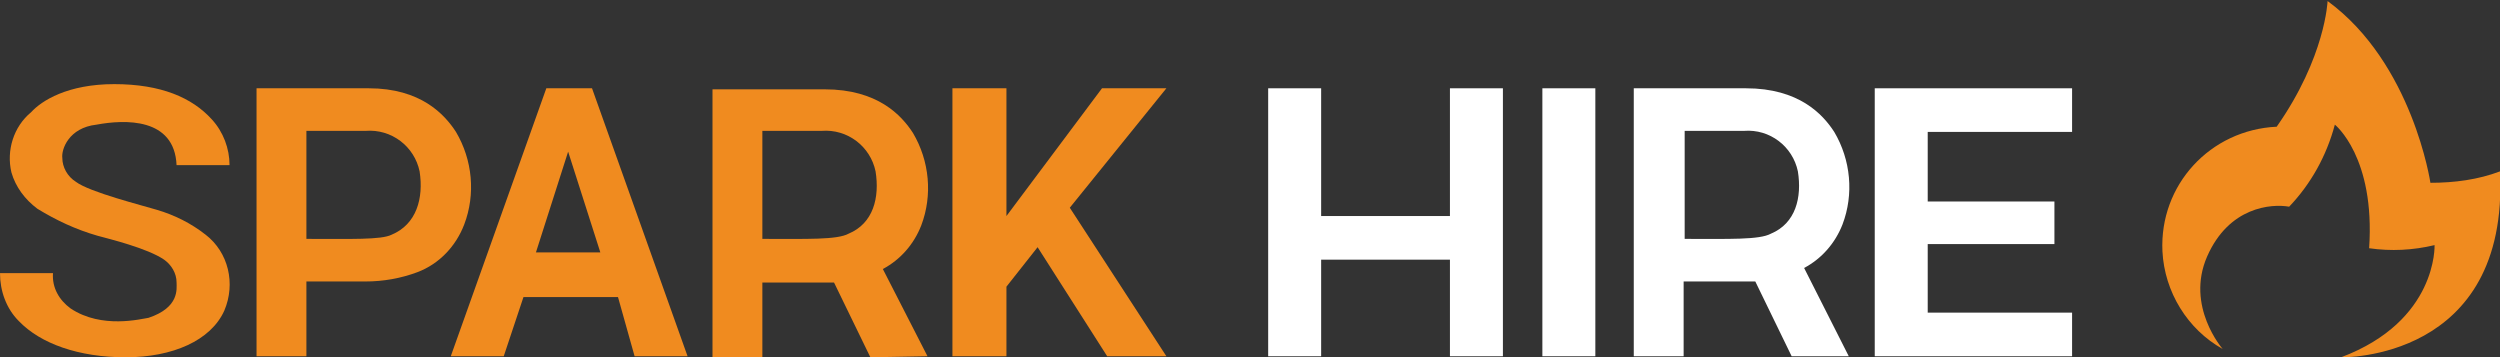
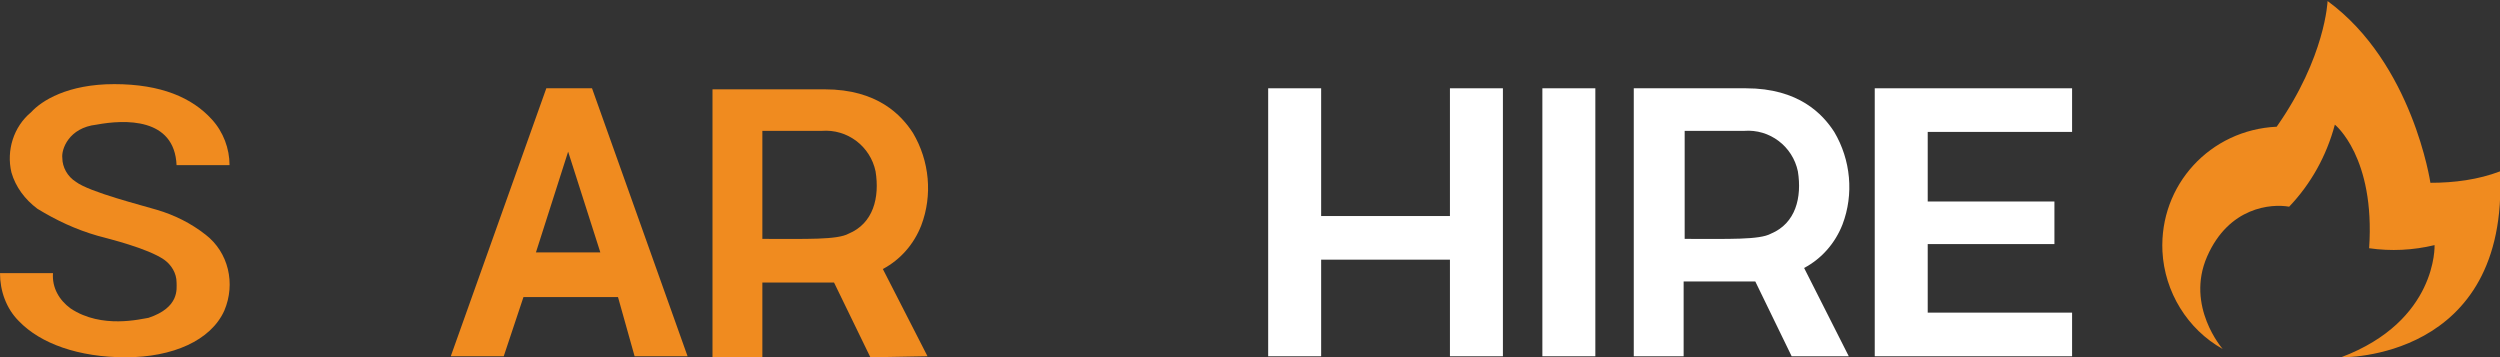
<svg xmlns="http://www.w3.org/2000/svg" version="1.1" id="Layer_1" x="0px" y="0px" viewBox="0 0 240.7 34.4" style="enable-background:new 0 0 240.7 34.4;" xml:space="preserve">
  <rect x="0" y="0" width="240.7" height="34.4" fill="#333333" stroke="none" />
  <style type="text/css">
	.st0{fill:#F08B1F;}
	.st1{fill:#FFFFFF;}
</style>
  <g>
    <path class="st0" d="M17,15.9h5.1c0-1.6-0.6-3.2-1.7-4.4c-1.9-2.1-4.9-3.4-9.4-3.4S4,9.7,3,10.8c-1.7,1.4-2.4,3.7-1.9,5.8   c0.4,1.4,1.3,2.6,2.5,3.5c1.8,1.1,3.7,2,5.8,2.6c1.1,0.3,4.8,1.2,6.4,2.3c0.7,0.5,1.2,1.3,1.2,2.2c0,0.6,0.3,2.4-2.7,3.4   c-0.7,0.1-4.5,1.1-7.5-0.9c-1.1-0.8-1.8-2-1.7-3.4l-5.1,0C0,28,0.6,29.7,1.8,30.9c2.1,2.2,5.8,3.5,10.3,3.5s8.2-1.6,9.5-4.5   c1.1-2.6,0.4-5.6-1.8-7.3c-1.4-1.1-3-1.9-4.7-2.4c-1.3-0.4-6.5-1.7-7.8-2.7c-0.8-0.5-1.3-1.4-1.3-2.3c-0.1-0.8,0.6-2.9,3.3-3.2   C12,11.5,16.8,11.3,17,15.9z" />
-     <path class="st0" d="M43.9,12.7c-1.1-1.7-3.4-4.2-8.4-4.2H24.7v25.8h4.8v-7.2h5.7c1.7,0,3.4-0.3,5-0.9c2.1-0.8,3.7-2.5,4.5-4.6   C45.8,18.7,45.5,15.4,43.9,12.7z M37.7,22.6c-1,0.5-3.9,0.4-8.2,0.4V12.6h5.7c2.5-0.2,4.7,1.5,5.2,3.9   C40.8,19.1,40.1,21.6,37.7,22.6L37.7,22.6z" />
    <path class="st0" d="M61.1,34.3h5.1L57,8.5h-4.4l-9.2,25.8h5.1l1.9-5.7h9.1L61.1,34.3z M51.6,24.3l3.1-9.7l3.1,9.7H51.6z" />
    <path class="st0" d="M89.3,34.3L85,25.9c1.7-0.9,3-2.4,3.7-4.2c1.1-2.9,0.8-6.2-0.8-8.9c-1.1-1.7-3.4-4.2-8.5-4.2H68.6v25.8h4.8   v-7.2h5.7c0,0,0.5,0,1.2,0l3.5,7.2L89.3,34.3z M73.4,23V12.6h5.7c2.5-0.2,4.7,1.5,5.2,3.9c0.4,2.5-0.2,5-2.6,6   C80.6,23.1,77.7,23,73.4,23z" />
-     <polygon class="st0" points="112.3,8.5 106.1,8.5 96.9,20.8 96.9,8.5 91.7,8.5 91.7,34.3 96.9,34.3 96.9,27.6 99.9,23.8    106.6,34.3 112.3,34.3 103,20  " />
    <polygon class="st1" points="139.6,8.5 139.6,20.8 127.2,20.8 127.2,8.5 122.1,8.5 122.1,34.3 127.2,34.3 127.2,25 139.6,25    139.6,34.3 144.7,34.3 144.7,8.5  " />
    <rect x="148.5" y="8.5" class="st1" width="5.1" height="25.8" />
    <path class="st1" d="M178,34.3l-4.3-8.5c1.7-0.9,3-2.4,3.7-4.2c1.1-2.9,0.8-6.2-0.8-8.9c-1.1-1.7-3.4-4.2-8.5-4.2h-10.8v25.8h4.8   v-7.2h5.7c0,0,0.5,0,1.2,0l3.5,7.2L178,34.3z M162.2,23V12.6h5.7c2.5-0.2,4.7,1.5,5.2,3.9c0.4,2.5-0.2,5-2.6,6   C169.4,23.1,166.5,23,162.2,23z" />
    <polygon class="st1" points="199.5,8.5 199.5,12.7 185.6,12.7 185.6,19.4 197.8,19.4 197.8,23.5 185.6,23.5 185.6,30.1 199.5,30.1    199.5,34.3 180.5,34.3 180.5,8.5  " />
    <path class="st0" d="M214,33.6c0,0-3.6-4.1-1.5-8.9s6.2-5.1,7.9-4.8c2.1-2.2,3.6-4.9,4.4-7.9c0,0,3.9,3.1,3.3,11.9   c2.1,0.3,4.2,0.2,6.3-0.3c0,0,0.3,7.3-9,10.8c0,0,16.2,0.4,15.3-17.9c-2.1,0.8-4.4,1.1-6.7,1.1c0,0-1.7-11.5-9.9-17.5   c0,0-0.2,5.4-4.9,12.1c-6.4,0.3-11.3,5.6-11,12C208.4,28.1,210.6,31.7,214,33.6L214,33.6z" />
  </g>
</svg>